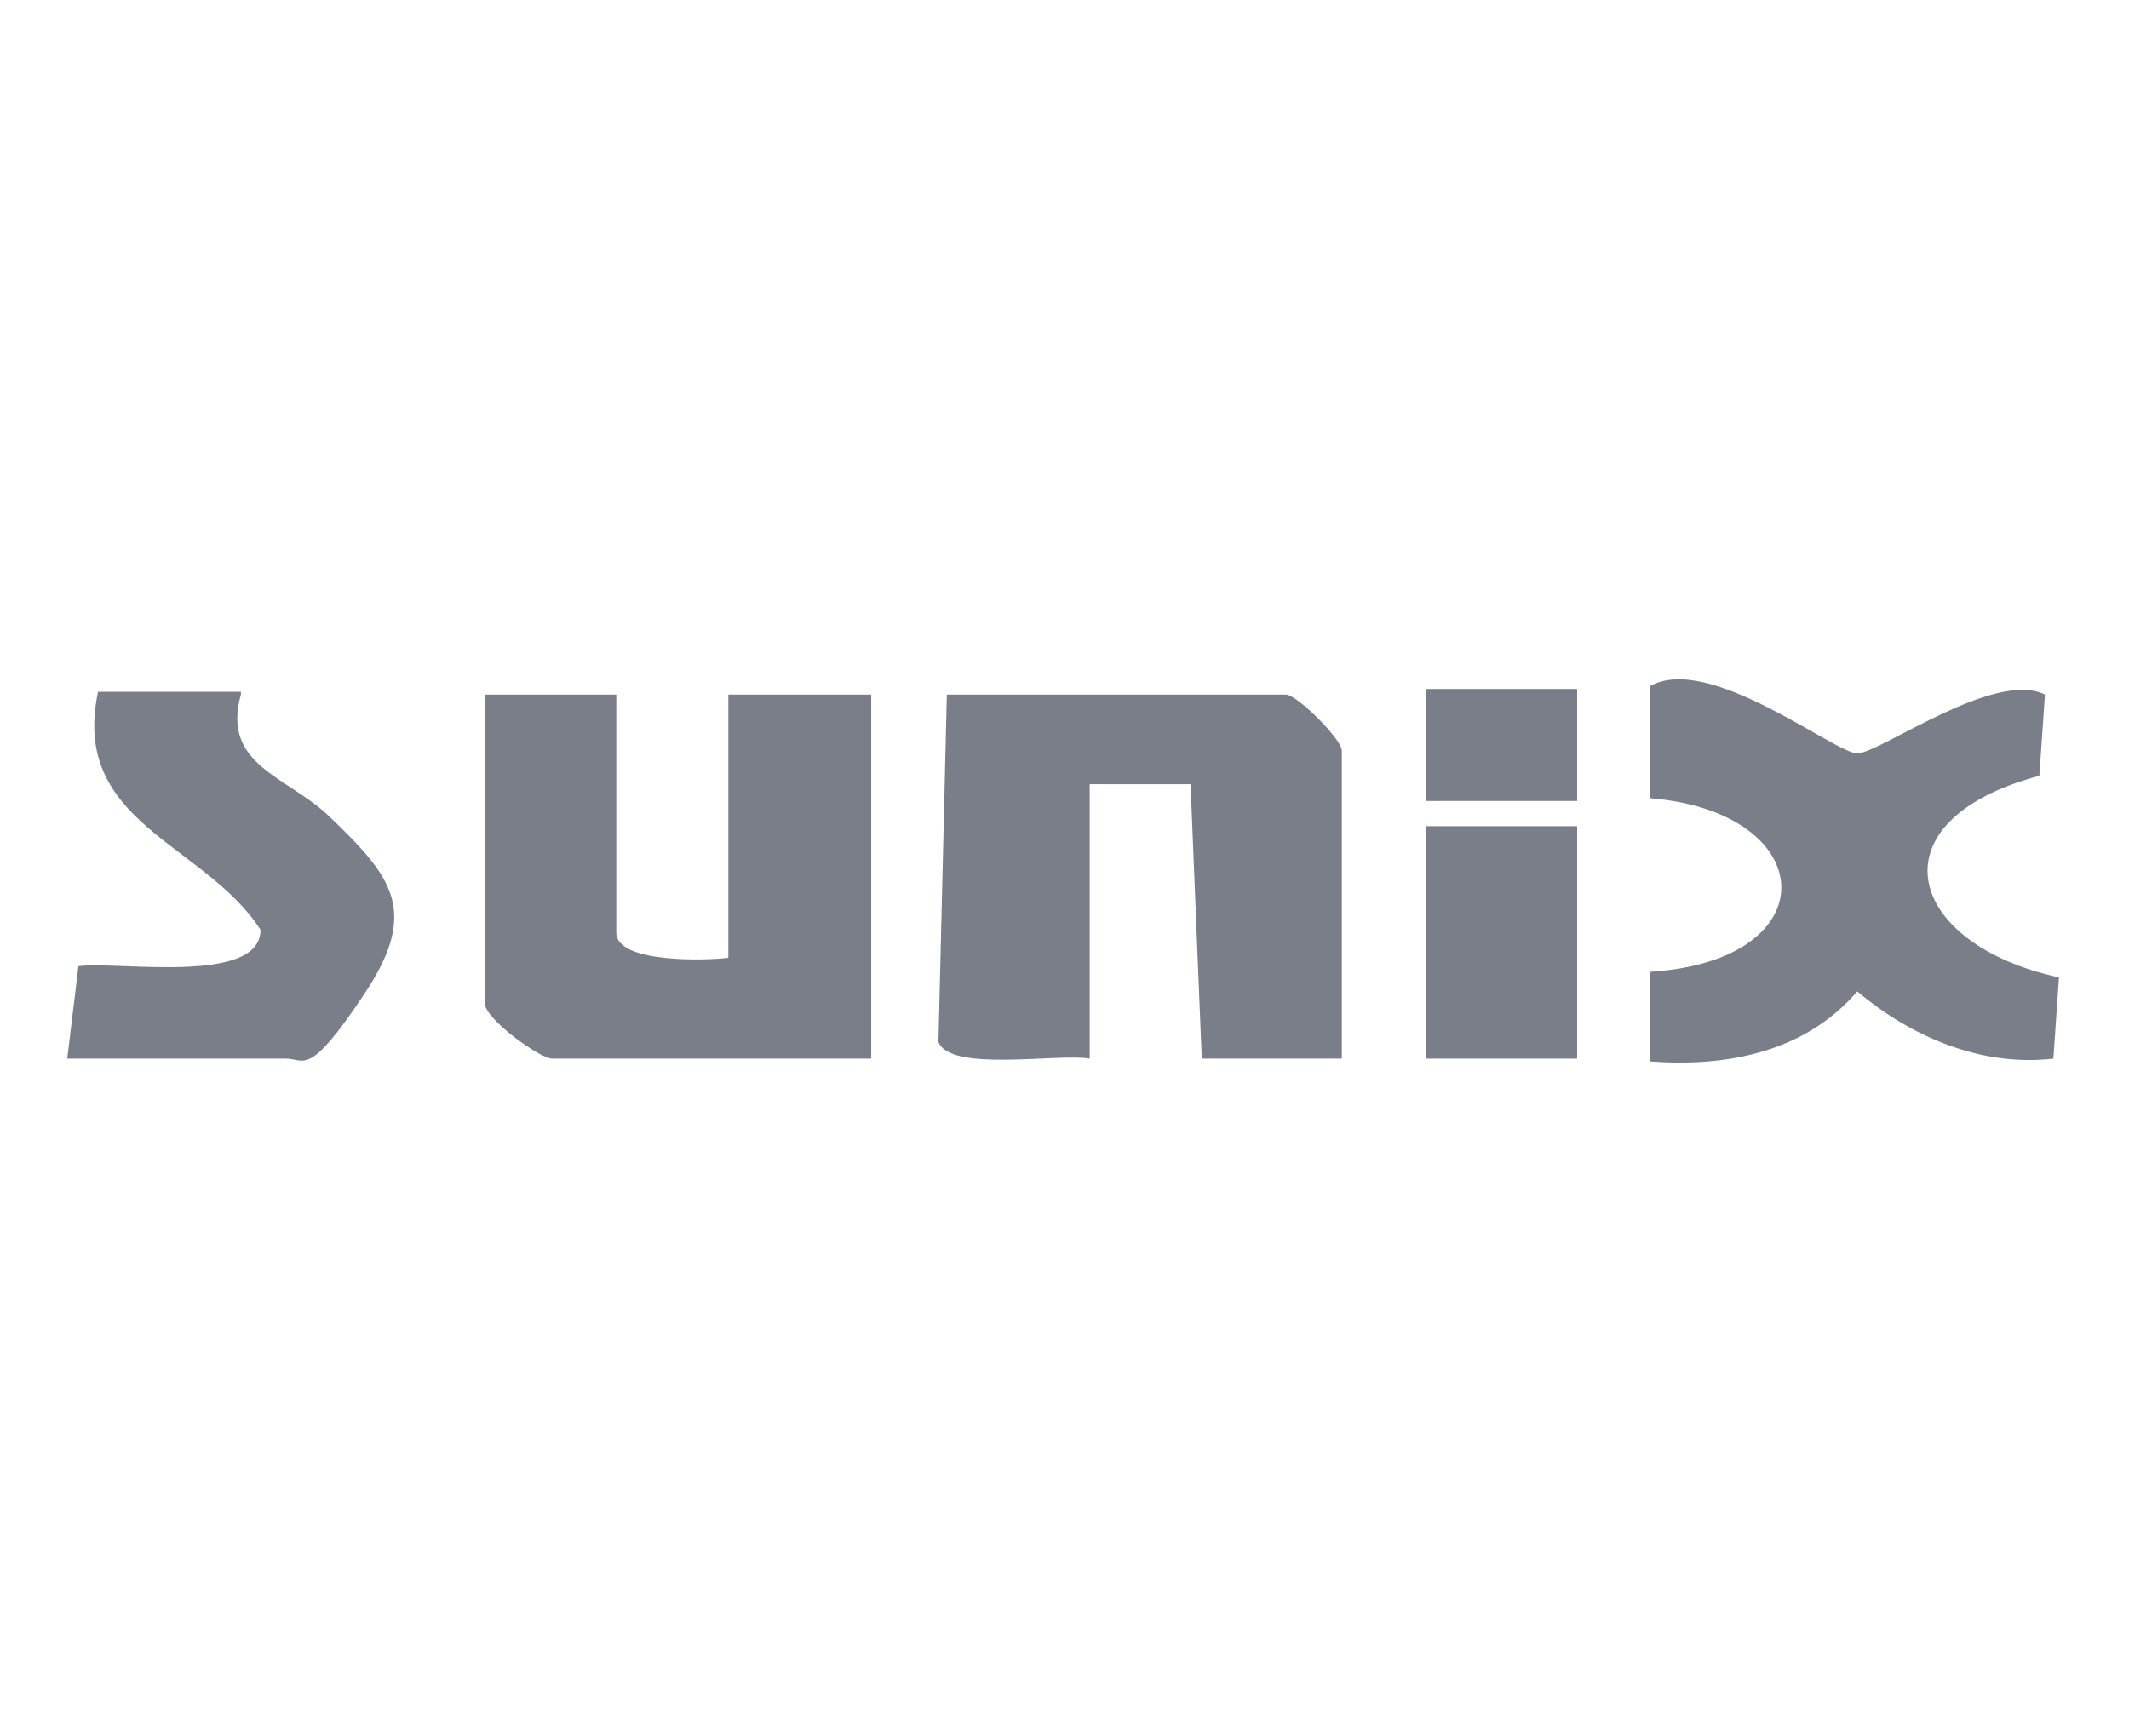
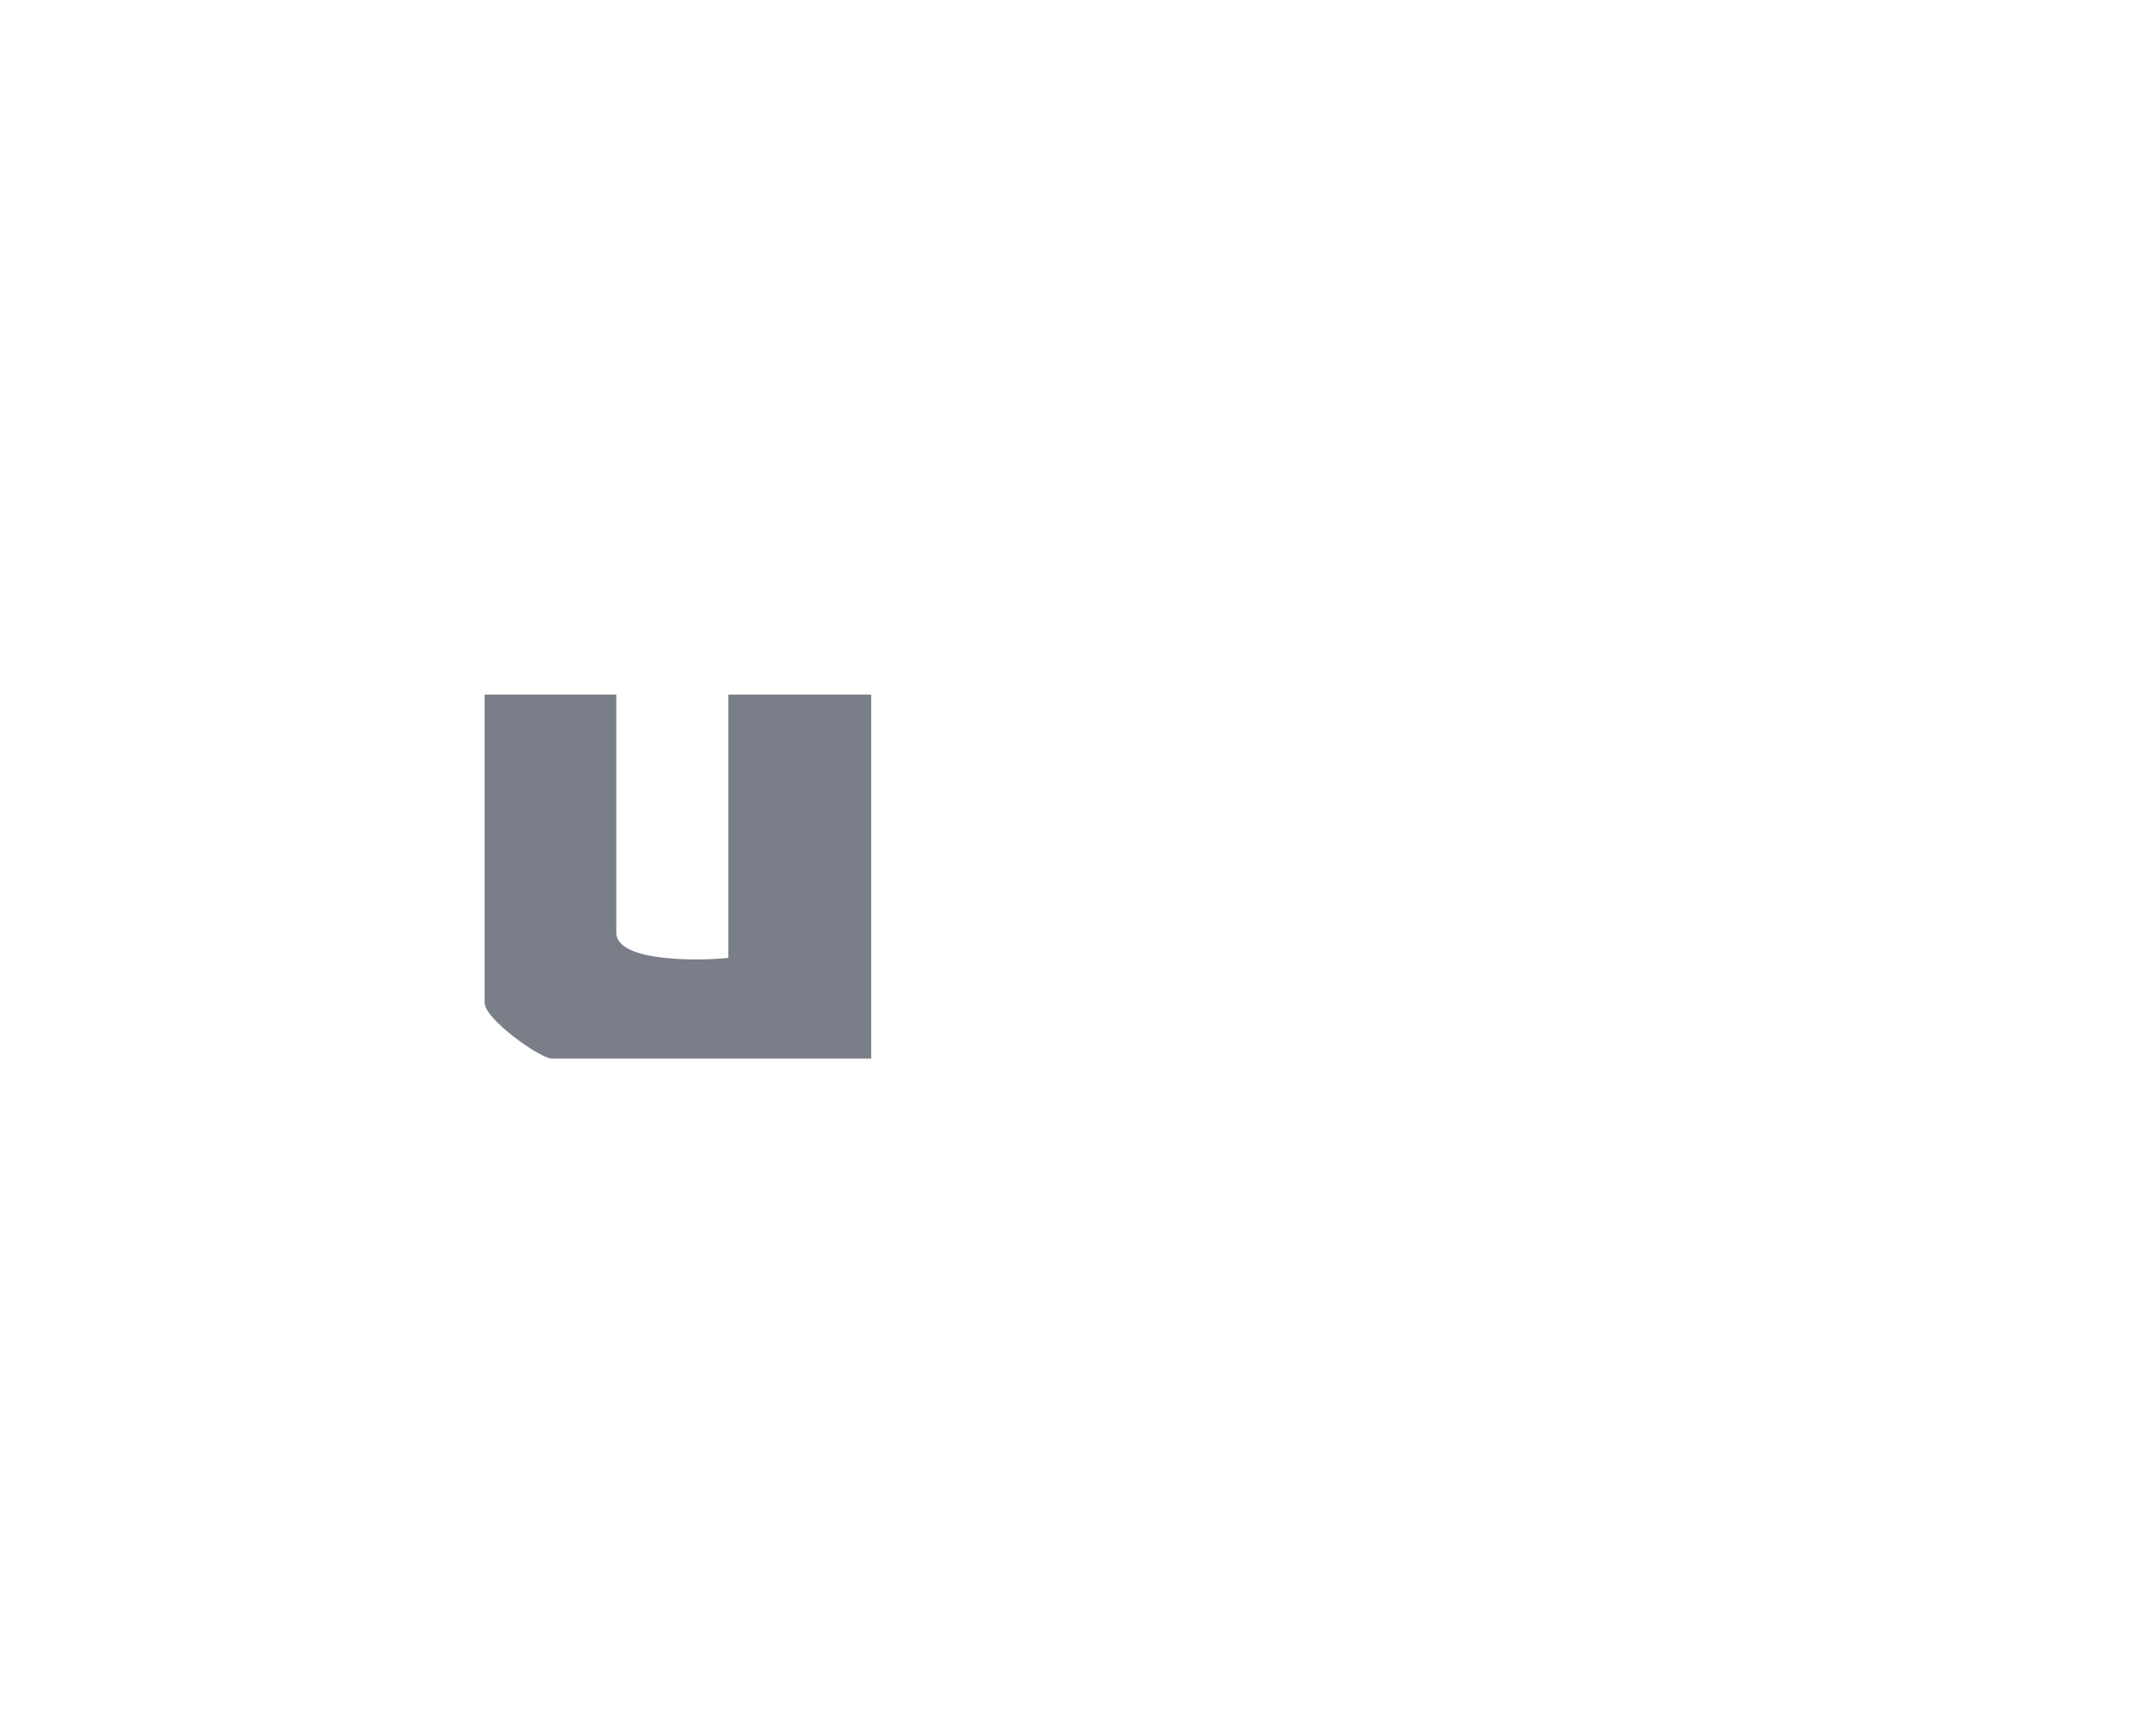
<svg xmlns="http://www.w3.org/2000/svg" id="Layer_1" version="1.1" viewBox="0 0 76 62">
  <defs>
    <style>
      .st0 {
        fill: #797e88;
      }
    </style>
  </defs>
  <g>
-     <path class="st0" d="M48,37.8h-5.1l-.4-9.8h-3.6v9.8c-1.1-.2-5,.5-5.4-.6l.3-12.4h12.1c.4,0,2,1.6,2,2v11Z" />
    <path class="st0" d="M22,24.8v8.5c0,1.1,3.2,1,4,.9v-9.4h5.1v13h-11.4c-.4,0-2.4-1.4-2.4-2v-11h4.7Z" />
-     <path class="st0" d="M73,24.8l-.2,2.9c-6,1.6-4.8,6,.7,7.2l-.2,2.9c-2.6.3-5.1-.8-7-2.4-1.9,2.2-4.7,2.7-7.4,2.5v-3.2c6.4-.4,6.1-5.7,0-6.2v-4c2.1-1.2,6.6,2.4,7.4,2.4s4.9-3,6.7-2.1Z" />
-     <path class="st0" d="M8.6,24.8c-.7,2.5,1.6,2.9,3.1,4.3,2.3,2.2,3.3,3.4,1.3,6.4s-2.1,2.3-2.8,2.3H2.4l.4-3.3c1.3-.2,6.5.7,6.5-1.3-2-3.1-6.8-3.8-5.8-8.5h5.1Z" />
-     <rect class="st0" x="50.9" y="29.5" width="5.4" height="8.3" />
  </g>
-   <rect class="st0" x="50.9" y="24.6" width="5.4" height="4" />
</svg>